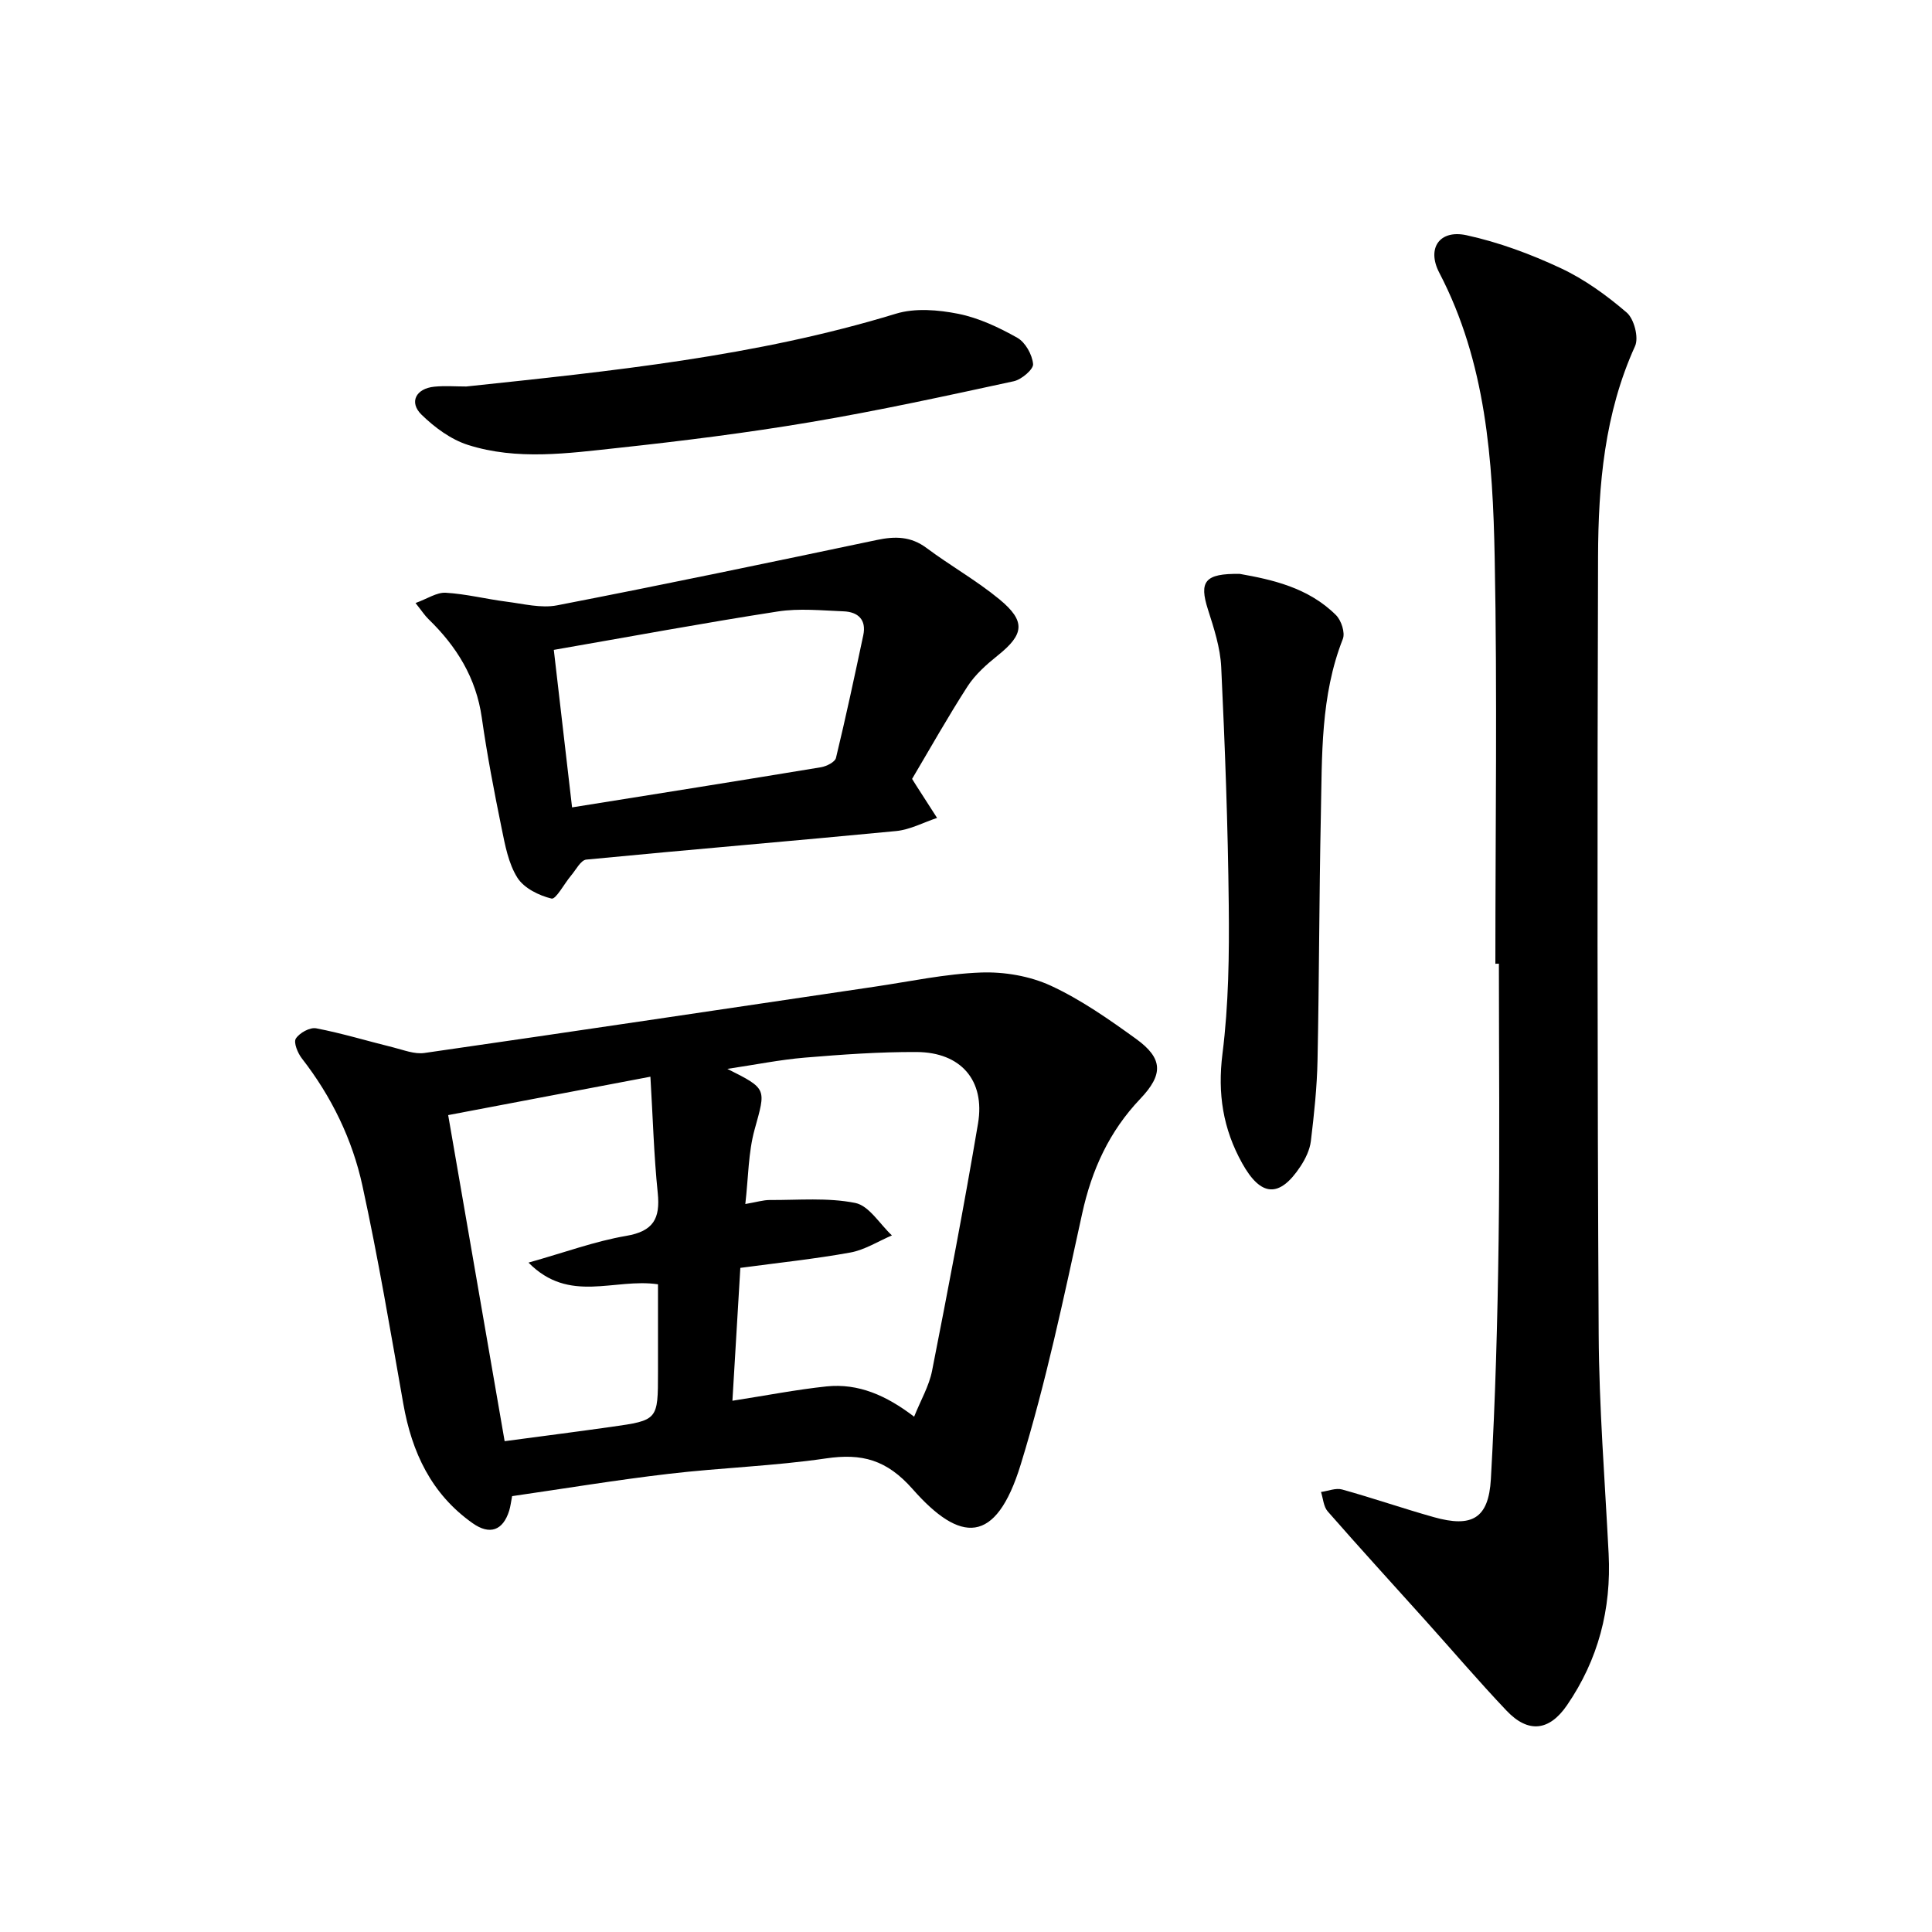
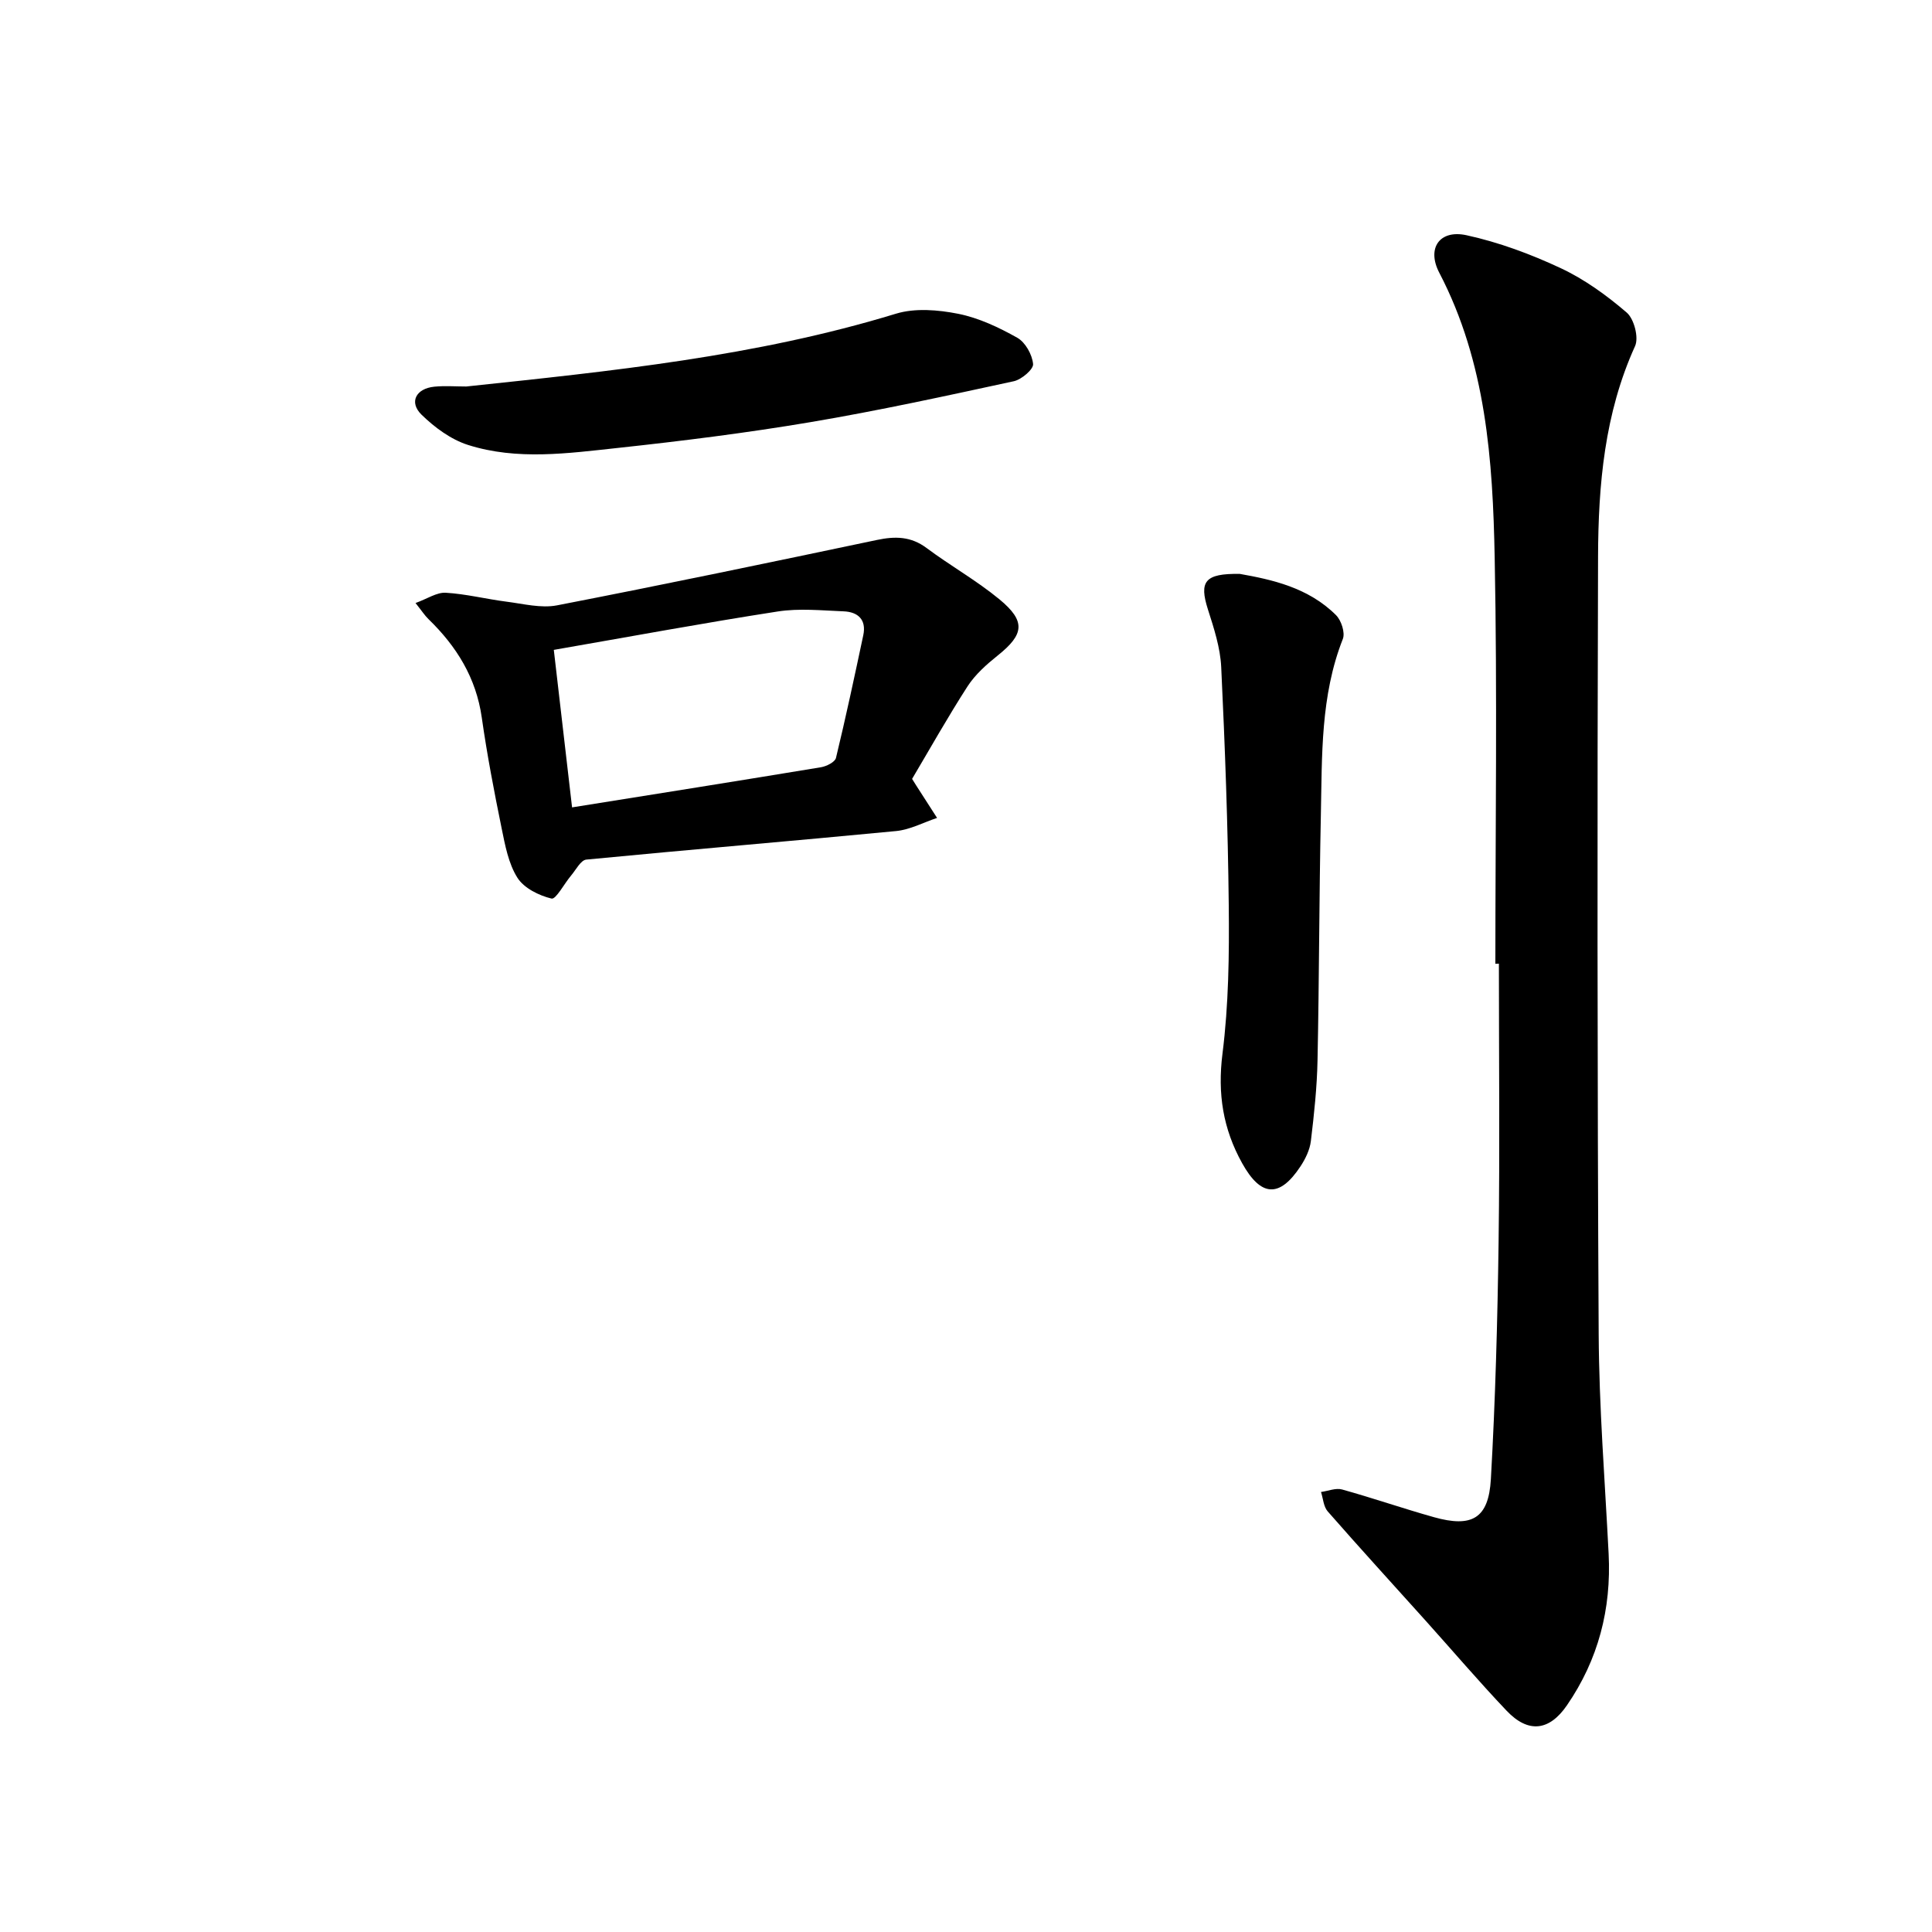
<svg xmlns="http://www.w3.org/2000/svg" enable-background="new 0 0 400 400" viewBox="0 0 400 400">
-   <path d="m106.03 309.76c-.24 1.22-.34 2.15-.61 3.02-1.28 4.09-4.01 5.1-7.57 2.58-8.54-6.03-12.58-14.67-14.35-24.72-2.66-15.07-5.2-30.18-8.46-45.13-2.09-9.62-6.4-18.48-12.53-26.36-.87-1.11-1.77-3.31-1.26-4.12.75-1.18 2.92-2.38 4.21-2.13 5.37 1.03 10.63 2.64 15.95 3.95 2.13.53 4.39 1.45 6.45 1.16 31.08-4.47 62.13-9.13 93.19-13.72 7.34-1.08 14.66-2.67 22.03-2.94 4.82-.18 10.11.72 14.46 2.72 6.25 2.89 12.04 6.95 17.66 11.01s5.68 7.38.87 12.43c-6.4 6.73-10.03 14.65-12.02 23.75-3.81 17.43-7.49 34.95-12.73 51.98-5.16 16.77-12.54 16.21-22.36 5.07-5.37-6.09-10.49-7.46-17.96-6.36-10.77 1.58-21.71 1.92-32.53 3.19-10.79 1.26-21.52 3.04-32.44 4.62zm83.23-16.45c1.37-3.42 3.09-6.34 3.71-9.48 3.35-17.04 6.63-34.1 9.52-51.23 1.5-8.92-3.56-14.74-12.69-14.79-7.73-.04-15.47.52-23.18 1.16-5.12.43-10.19 1.46-16.03 2.33 8.32 4.17 7.98 4.08 5.64 12.57-1.31 4.74-1.28 9.86-1.92 15.41 2.34-.4 3.7-.83 5.05-.83 5.93.03 12-.54 17.72.61 2.86.58 5.07 4.38 7.58 6.72-2.86 1.22-5.62 3-8.6 3.54-7.39 1.34-14.88 2.12-22.78 3.18-.56 9.48-1.09 18.38-1.64 27.51 7.07-1.1 13.26-2.31 19.5-2.97 6.57-.67 12.34 1.85 18.12 6.27zm-84.78 5.07c8.03-1.07 15.04-1.97 22.05-2.96 9.7-1.37 9.7-1.4 9.7-11.33 0-6.22 0-12.45 0-18.19-9.1-1.34-18.34 4.1-26.81-4.49 7.57-2.13 13.79-4.43 20.21-5.53 5.65-.96 7.09-3.58 6.55-8.88-.8-7.76-1.01-15.59-1.52-24.08-14.42 2.74-27.66 5.25-41.87 7.95 3.88 22.39 7.76 44.84 11.69 67.51z" />
  <path d="m309.6 199.54c0-28.01.41-56.02-.14-84.02-.39-20.24-1.78-40.47-11.47-59.05-2.65-5.07.05-8.98 5.63-7.77 6.7 1.46 13.3 3.91 19.53 6.83 4.93 2.31 9.51 5.63 13.65 9.19 1.52 1.31 2.53 5.17 1.72 6.94-6.33 13.93-7.61 28.72-7.66 43.6-.17 53.64-.16 107.29.13 160.93.08 15.17 1.29 30.33 2.06 45.5.58 11.44-2.14 21.93-8.64 31.39-3.64 5.29-7.98 5.84-12.47 1.12-5.77-6.07-11.21-12.46-16.81-18.69-6.76-7.52-13.59-14.99-20.25-22.6-.86-.99-.94-2.66-1.38-4.01 1.46-.2 3.06-.88 4.36-.52 6.37 1.77 12.63 3.94 19 5.73 7.89 2.22 11.34.29 11.81-7.88.93-16.41 1.38-32.85 1.6-49.28.26-19.14.06-38.28.06-57.43-.24.02-.49.02-.73.02z" />
  <path d="m188.84 161.26c.5.8.66 1.07.83 1.33 1.45 2.25 2.89 4.5 4.34 6.75-2.82.94-5.59 2.44-8.48 2.72-21.37 2.06-42.77 3.84-64.14 5.91-1.15.11-2.15 2.12-3.15 3.3-1.41 1.66-3.15 4.99-4.05 4.77-2.61-.63-5.71-2.16-7.07-4.32-1.86-2.95-2.55-6.74-3.27-10.27-1.55-7.58-3.01-15.2-4.1-22.86-1.17-8.26-5.22-14.77-11.05-20.42-.76-.74-1.34-1.65-2.67-3.32 2.44-.88 4.39-2.23 6.24-2.13 4.22.25 8.39 1.31 12.6 1.85 3.48.44 7.14 1.4 10.46.76 22.12-4.29 44.19-8.9 66.24-13.54 3.76-.79 7.02-.76 10.27 1.67 4.93 3.68 10.36 6.73 15.09 10.63 5.5 4.54 5.1 7.26-.36 11.62-2.31 1.85-4.64 3.92-6.23 6.36-4.1 6.36-7.8 12.95-11.5 19.19zm-70.4 5.9c17.65-2.82 34.6-5.51 51.53-8.31 1.15-.19 2.9-1.07 3.11-1.93 2.04-8.43 3.85-16.91 5.65-25.39.69-3.24-1.1-4.85-4.09-4.96-4.54-.18-9.17-.66-13.61.03-15.36 2.38-30.65 5.22-46.37 7.95 1.32 11.36 2.51 21.66 3.78 32.61z" />
  <path d="m256.7 118.82c6.57 1.17 14.15 2.79 19.91 8.54 1.09 1.09 1.92 3.63 1.41 4.93-4.65 11.8-4.29 24.18-4.55 36.46-.36 16.92-.34 33.84-.69 50.76-.11 5.59-.71 11.19-1.38 16.75-.22 1.8-1.12 3.66-2.14 5.21-4.37 6.63-8.22 6.3-12.07-.61-3.99-7.16-5.13-14.43-4.09-22.7 1.28-10.15 1.41-20.51 1.3-30.77-.17-16.43-.78-32.86-1.56-49.27-.19-4.02-1.51-8.06-2.75-11.94-1.84-5.77-.7-7.48 6.61-7.36z" />
-   <path d="m96.54 80.02c29.96-3.18 59.93-6.2 88.95-15.07 3.96-1.21 8.74-.81 12.91.02 4.25.85 8.4 2.81 12.22 4.96 1.67.94 3.09 3.49 3.27 5.44.1 1.09-2.39 3.21-3.99 3.56-13.99 3.03-27.99 6.09-42.1 8.47-13.22 2.23-26.55 3.9-39.88 5.34-10.33 1.11-20.85 2.61-31.02-.62-3.55-1.13-6.93-3.63-9.64-6.28-2.62-2.57-1.14-5.4 2.65-5.78 2.19-.22 4.42-.04 6.63-.04z" />
+   <path d="m96.54 80.02c29.96-3.18 59.93-6.2 88.95-15.07 3.96-1.21 8.74-.81 12.91.02 4.25.85 8.4 2.81 12.22 4.96 1.67.94 3.09 3.49 3.27 5.44.1 1.09-2.39 3.21-3.99 3.56-13.99 3.03-27.99 6.09-42.1 8.47-13.22 2.23-26.55 3.9-39.88 5.34-10.33 1.11-20.85 2.61-31.02-.62-3.55-1.13-6.93-3.63-9.64-6.28-2.62-2.57-1.14-5.4 2.65-5.78 2.19-.22 4.42-.04 6.63-.04" />
</svg>